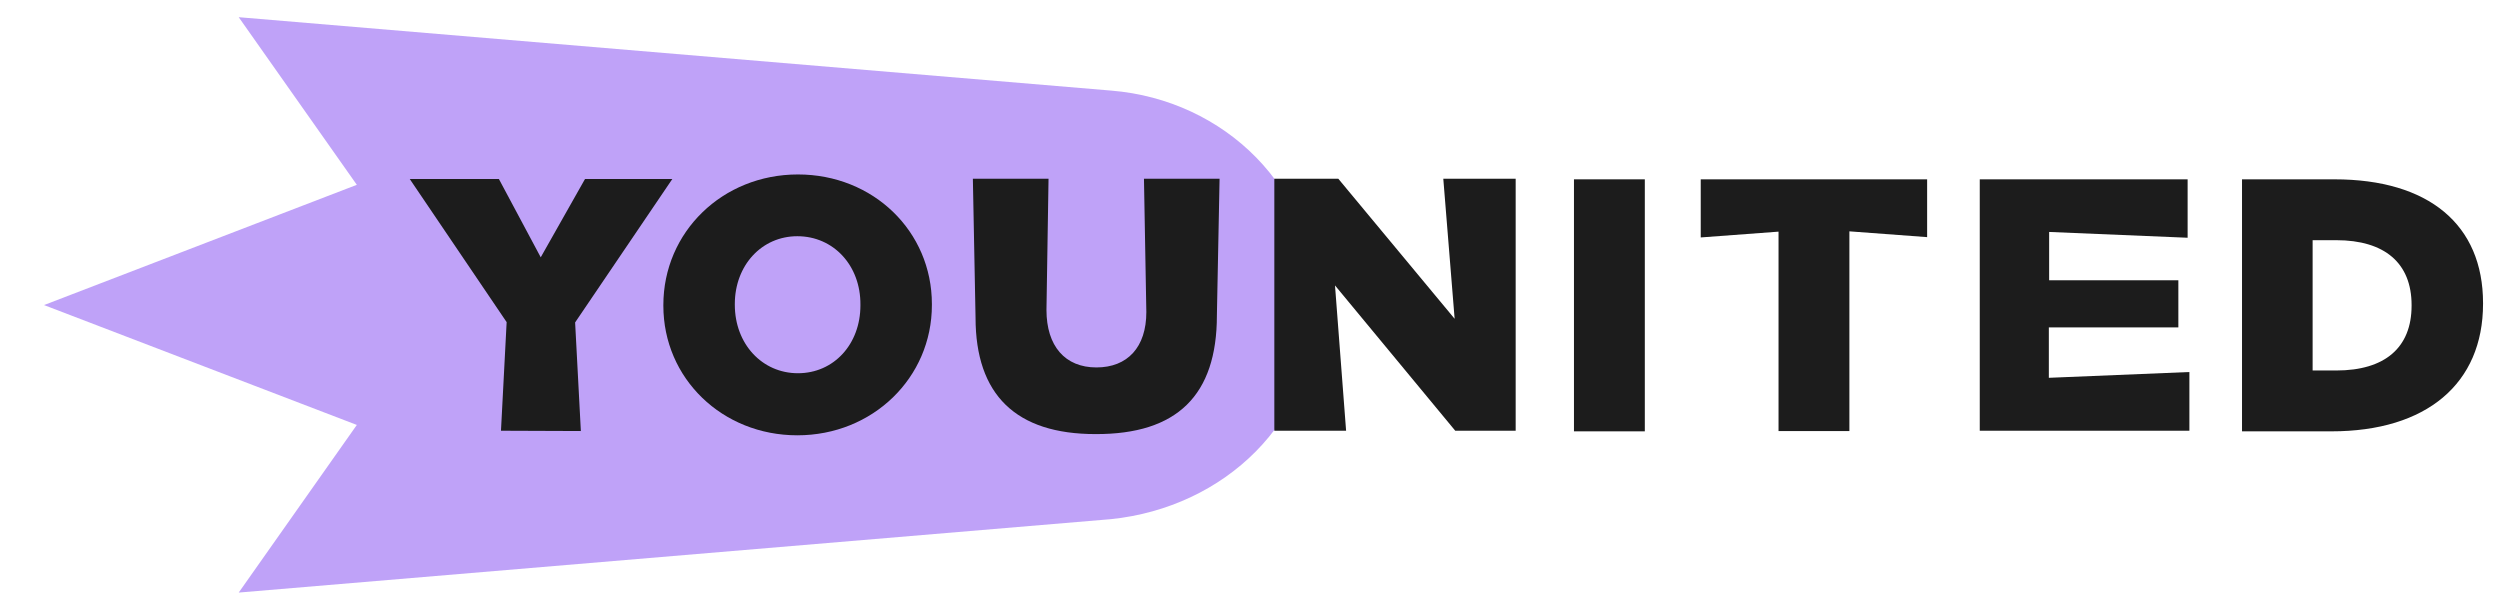
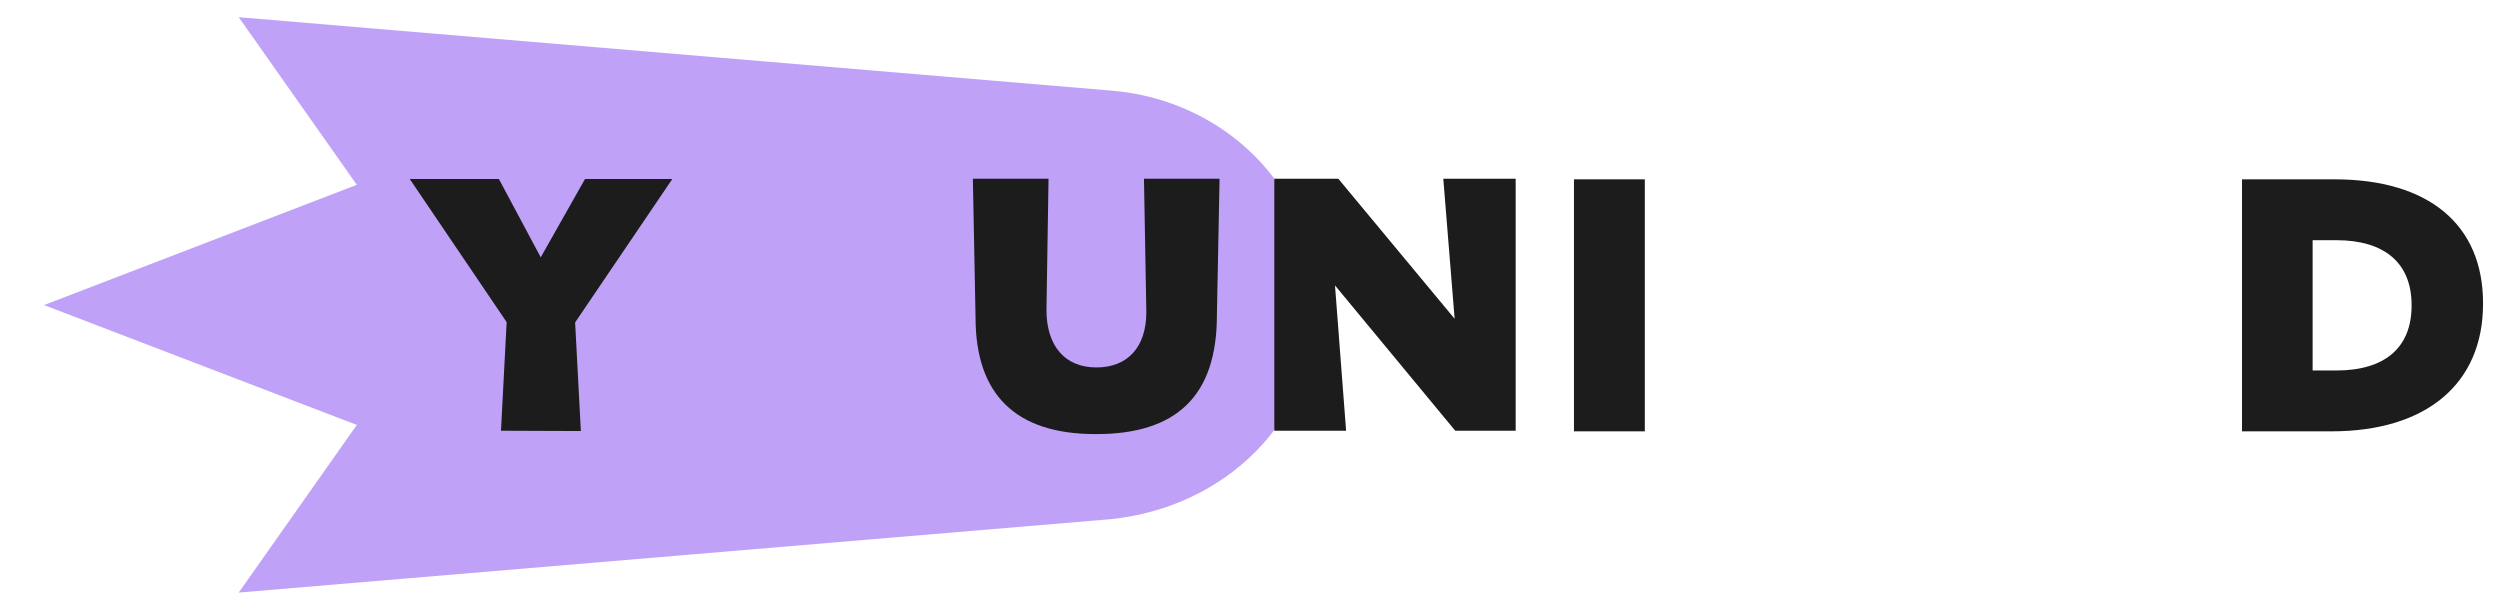
<svg xmlns="http://www.w3.org/2000/svg" width="41" height="10" viewBox="0 0 41 10" fill="none">
  <path d="M21.585 5.003C21.585 3.086 20.08 1.637 18.226 1.486L3.915 0.282L5.852 3.031L0.722 5.003L5.852 6.969L3.915 9.718L18.221 8.514C20.075 8.323 21.581 6.914 21.581 4.998" fill="#BFA2F8" />
  <path d="M17.966 7.119C16.662 7.119 15.999 6.477 15.999 5.208L15.955 2.931H17.196L17.162 5.083C17.162 5.675 17.466 6.026 17.981 6.026C18.491 6.026 18.8 5.695 18.8 5.118L18.761 2.931H20.001L19.957 5.173C19.957 6.482 19.305 7.124 17.966 7.119Z" fill="#1C1C1C" />
  <path d="M23.866 7.064L21.894 4.681L22.076 7.064H20.899V2.931H21.948L23.856 5.228L23.67 2.931H24.857V7.064H23.866Z" fill="#1C1C1C" />
  <path d="M26.975 2.941H25.813V7.074H26.975V2.941Z" fill="#1C1C1C" />
-   <path d="M29.168 7.074V3.799L27.892 3.894V2.941H31.605V3.889L30.33 3.794V7.069H29.168V7.074Z" fill="#1C1C1C" />
-   <path d="M32.468 7.074V2.941H35.877V3.899L33.606 3.804V4.596H35.725V5.369H33.601V6.196L35.906 6.101V7.064H32.468V7.074Z" fill="#1C1C1C" />
  <path d="M38.285 2.941H36.769V7.074H38.236C39.795 7.074 40.722 6.292 40.722 4.982V4.972C40.722 3.683 39.83 2.941 38.285 2.941ZM39.55 5.013C39.55 5.7 39.114 6.076 38.314 6.076H37.927V3.939H38.314C39.109 3.939 39.55 4.315 39.55 5.003V5.013Z" fill="#1C1C1C" />
  <path d="M8.216 7.064L8.309 5.283L6.72 2.936H8.182L8.868 4.22L9.594 2.936H11.026L9.432 5.288L9.526 7.069L8.216 7.064Z" fill="#1C1C1C" />
-   <path d="M13.076 7.139C11.845 7.139 10.879 6.206 10.879 5.013V5.003C10.879 3.804 11.85 2.861 13.086 2.861C14.322 2.861 15.283 3.794 15.283 4.987V5.003C15.283 6.196 14.312 7.139 13.076 7.139ZM13.076 3.874C12.493 3.874 12.051 4.35 12.051 4.987V4.998C12.051 5.64 12.498 6.121 13.086 6.121C13.675 6.121 14.111 5.645 14.111 5.008V4.998C14.116 4.355 13.67 3.874 13.076 3.874Z" fill="#1C1C1C" />
</svg>